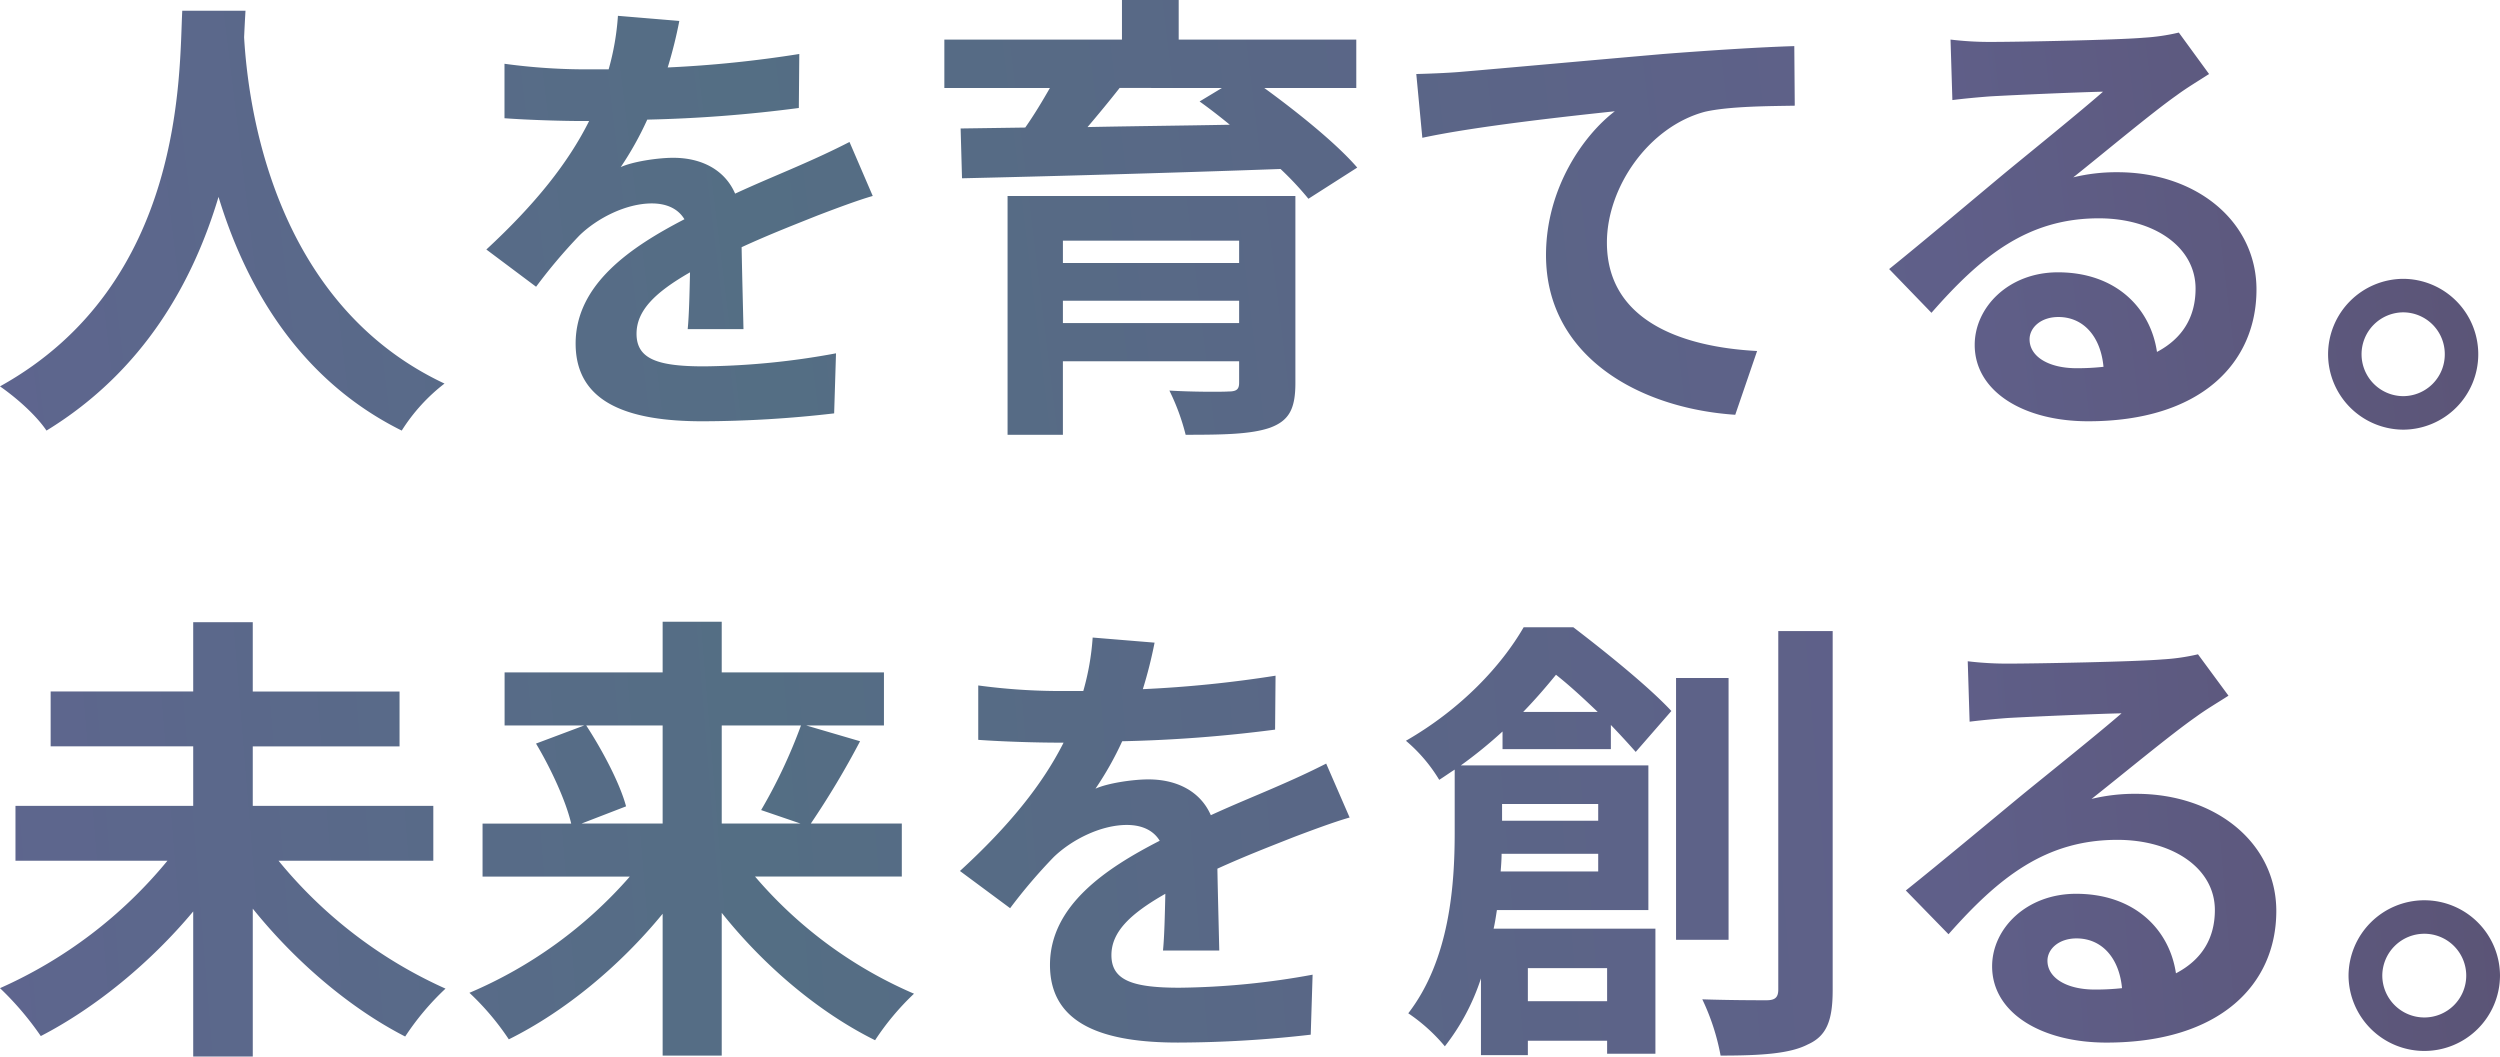
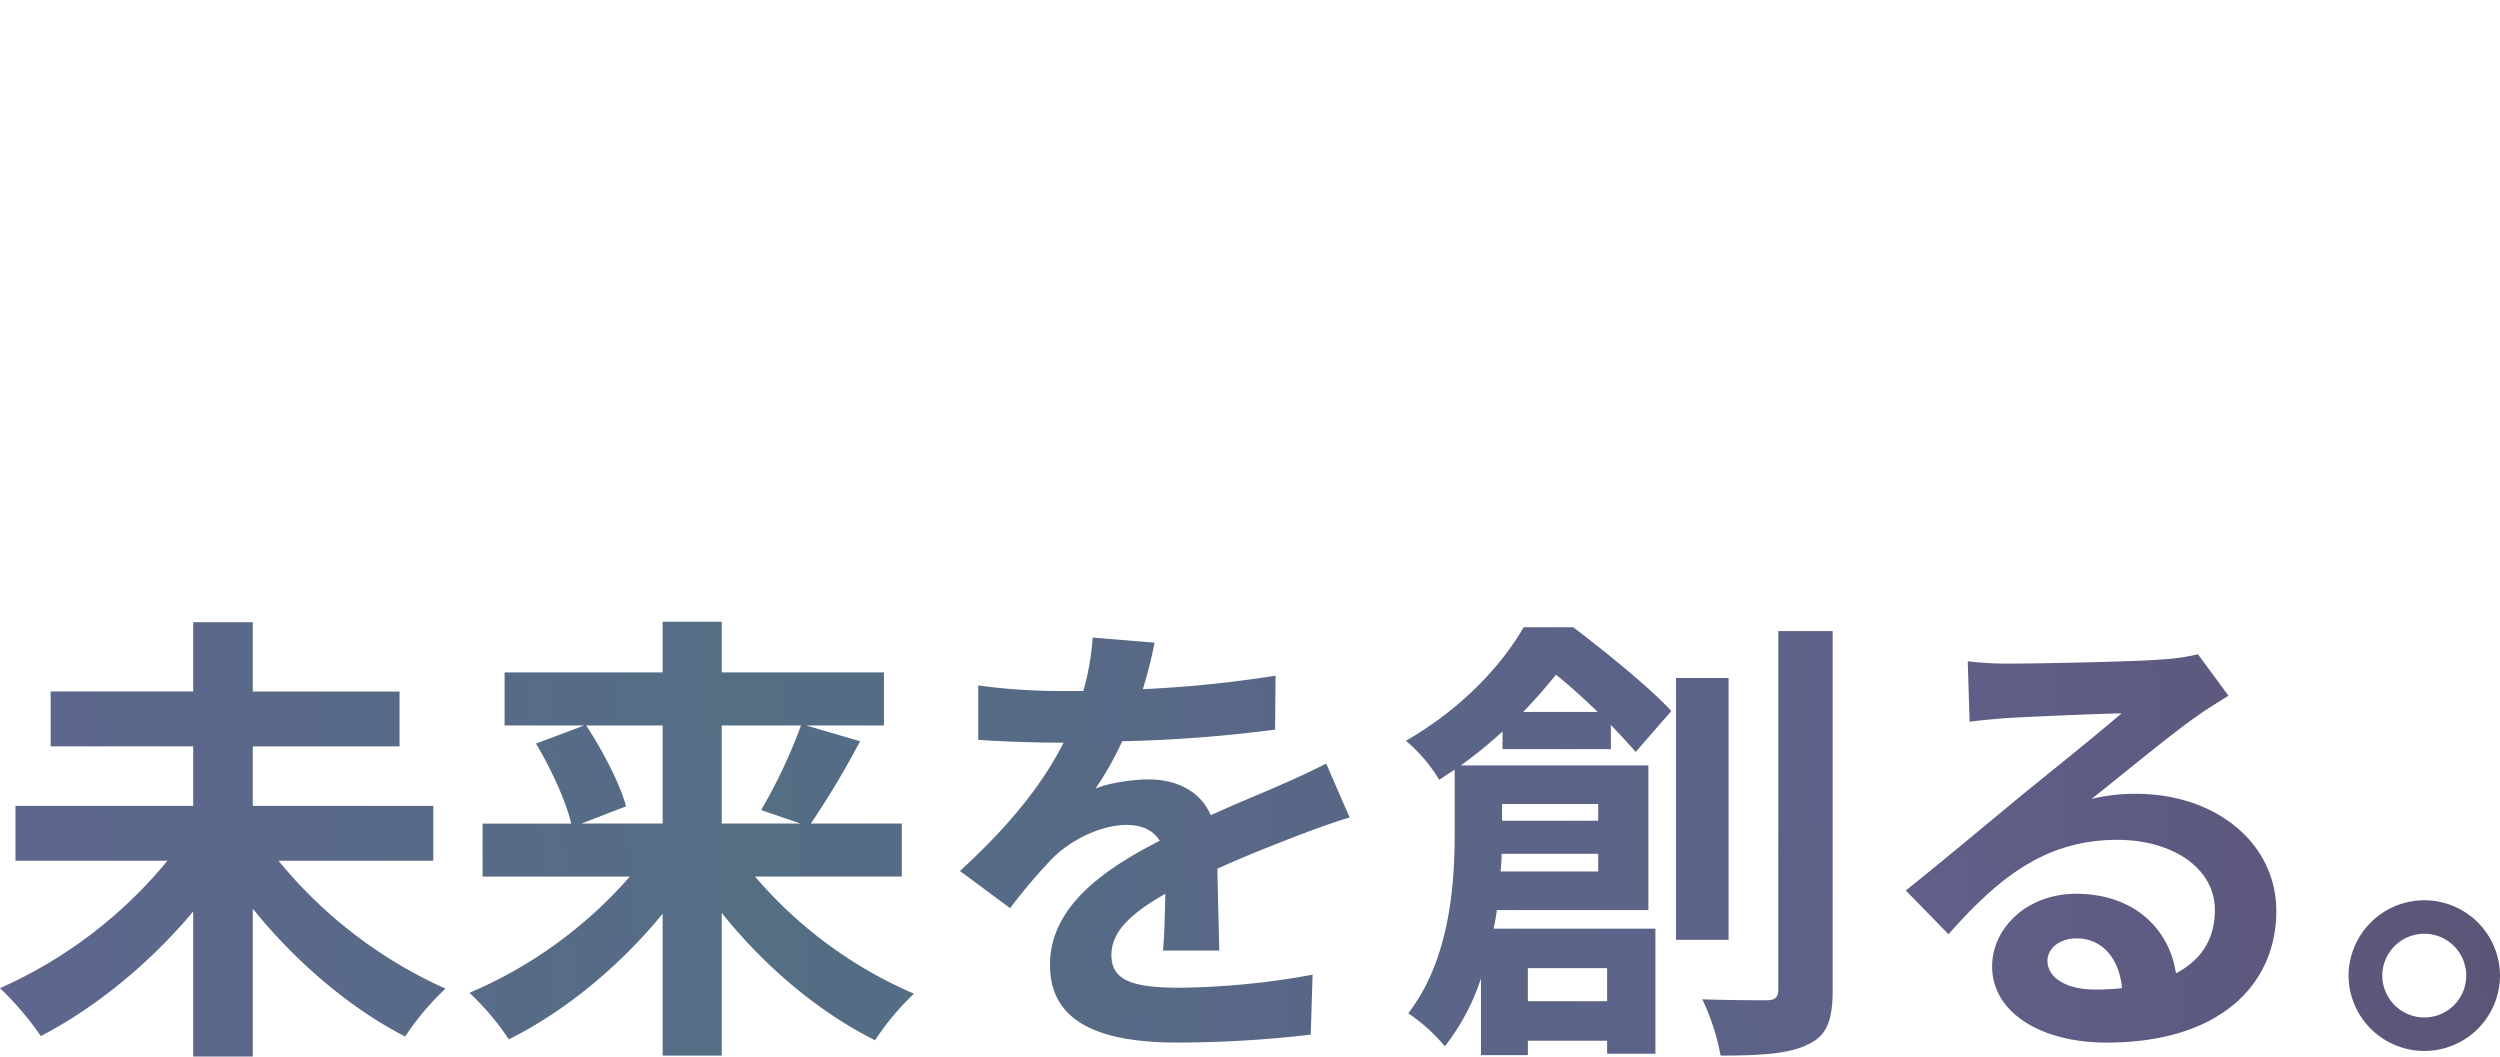
<svg xmlns="http://www.w3.org/2000/svg" width="575" height="243" viewBox="0 0 575 243">
  <defs>
    <linearGradient id="linear-gradient" y1="0.553" x2="1" y2="0.532" gradientUnits="objectBoundingBox">
      <stop offset="0" stop-color="#5e658e" />
      <stop offset="0.309" stop-color="#546e84" />
      <stop offset="0.778" stop-color="#5f5f89" />
      <stop offset="1" stop-color="#5b5476" />
    </linearGradient>
  </defs>
  <g id="グループ_12317" data-name="グループ 12317" transform="translate(-280 -323)">
-     <path id="パス_20595" data-name="パス 20595" d="M-279.379-89.013c-.749,14.133.749,62.741-41.921,86.4,4.278,3,8.448,6.852,10.694,10.171,22.565-13.812,33.794-34.475,39.568-53.747,5.989,19.7,17.966,41.756,42.135,53.747a41.832,41.832,0,0,1,9.839-10.814C-258.953-21.99-264.3-68.136-265.156-82.911c.107-2.248.214-4.39.321-6.1Zm114.321,2.355-14.116-1.178a59.587,59.587,0,0,1-2.139,12.313h-5.133a138.99,138.99,0,0,1-18.822-1.285v12.527c5.882.428,13.689.642,18.073.642h1.39c-4.812,9.636-12.405,19.165-23.634,29.55L-198-25.523A123.234,123.234,0,0,1-188.05-37.3c4.064-3.961,10.694-7.388,16.683-7.388,2.994,0,5.882.964,7.486,3.64-12.191,6.317-25.024,14.882-25.024,28.587,0,13.812,12.405,17.88,29.2,17.88A267.212,267.212,0,0,0-129.446,3.6l.428-13.812a174.748,174.748,0,0,1-30.371,3c-10.48,0-15.507-1.606-15.507-7.495,0-5.353,4.278-9.529,12.3-14.133-.107,4.711-.214,9.85-.535,13.062H-150.3c-.107-4.925-.321-12.848-.428-18.844,6.523-3,12.619-5.353,17.432-7.281,3.636-1.392,9.3-3.533,12.726-4.5l-5.347-12.42c-3.957,2.034-7.7,3.747-11.871,5.567-4.385,1.927-8.876,3.747-14.437,6.317-2.353-5.46-7.7-8.244-14.223-8.244-3.529,0-9.3.857-12.084,2.141a74.778,74.778,0,0,0,6.1-10.921,318.206,318.206,0,0,0,34.863-2.677l.107-12.42a270.439,270.439,0,0,1-30.265,3.1A102.528,102.528,0,0,0-165.058-86.658Zm88.227,69.486v-5.139H-36.3v5.139ZM-36.3-36.123v5.139H-76.831v-5.139ZM-23.36-46.4h-66.2V8.524h12.726V-8.392H-36.3v4.925c0,1.5-.535,2.034-2.46,2.034-1.6.107-8.448.107-13.582-.214A50.571,50.571,0,0,1-48.6,8.524c8.662,0,14.972-.107,19.356-1.606C-24.857,5.312-23.36,2.635-23.36-3.36Zm-16.9-24.839-5.133,3.1c2.246,1.606,4.6,3.426,6.951,5.353-11.229.214-22.351.321-32.724.535,2.46-2.891,5.026-6,7.379-8.994Zm30.906,0V-82.375H-50.2v-9.1H-63.249v9.1H-104.1V-71.24h24.276c-1.711,3-3.636,6.21-5.668,9.1l-14.865.214.321,11.456c18.715-.428,46.627-1.178,73.255-2.141a71.325,71.325,0,0,1,6.417,6.852l11.229-7.173c-4.705-5.46-13.582-12.634-21.388-18.308Zm13.8-3.212,1.39,14.668c12.405-2.677,34.221-5.032,44.274-6.1C42.944-60.427,34.282-48.221,34.282-32.8c0,23.126,21.174,35.225,43.525,36.724l5.026-14.668c-18.073-.964-34.542-7.388-34.542-24.946,0-12.741,9.625-26.66,22.565-30.086,5.668-1.285,14.865-1.285,20.64-1.392l-.107-13.7c-7.486.214-19.25.964-30.265,1.82-19.57,1.713-37.216,3.319-46.092,4.069C12.893-74.774,8.723-74.56,4.445-74.452ZM145.5-13.425c0-2.677,2.567-5.139,6.63-5.139,5.775,0,9.732,4.5,10.373,11.456a55.766,55.766,0,0,1-6.2.321C149.886-6.786,145.5-9.463,145.5-13.425Zm-18.18-68.951.428,13.919c2.46-.321,5.882-.642,8.769-.857,5.668-.321,20.426-.964,25.88-1.071-5.24,4.6-16.362,13.6-22.351,18.522-6.31,5.246-19.25,16.167-26.842,22.27l9.732,10.064c11.443-13.062,22.137-21.734,38.5-21.734,12.619,0,22.244,6.531,22.244,16.167,0,6.531-2.994,11.456-8.876,14.561-1.5-10.171-9.518-18.308-22.779-18.308-11.336,0-19.143,8.03-19.143,16.7,0,10.707,11.229,17.559,26.094,17.559,25.88,0,38.713-13.383,38.713-30.3,0-15.632-13.8-26.981-31.976-26.981a41.73,41.73,0,0,0-10.159,1.178c6.737-5.353,17.966-14.775,23.741-18.844,2.46-1.82,5.026-3.319,7.486-4.925l-6.951-9.529A46.674,46.674,0,0,1,171.7-82.8c-6.1.535-28.981.964-34.649.964A74.127,74.127,0,0,1,127.321-82.375ZM231.375-27.343A17.378,17.378,0,0,0,214.158-10,17.378,17.378,0,0,0,231.375,7.346,17.331,17.331,0,0,0,248.7-10,17.331,17.331,0,0,0,231.375-27.343Zm0,26.981A9.637,9.637,0,0,1,221.858-10a9.637,9.637,0,0,1,9.518-9.636A9.59,9.59,0,0,1,241-10,9.59,9.59,0,0,1,231.375-.363Z" transform="translate(601.3 414.476)" fill="url(#linear-gradient)" />
    <path id="パス_20596" data-name="パス 20596" d="M102.254-36.5v-12.62H60.728v-13.69h33.76v-12.62H60.728V-91.369H47.03v15.936H14.241v12.62H47.03v13.69H6.151V-36.5H41.1A104.988,104.988,0,0,1,2.592-7.2,69.734,69.734,0,0,1,11.976,3.818C24.6-2.706,37.215-13.08,47.03-24.845V8.524h13.7V-25.487C70.544-13.294,83.055-2.6,95.783,3.925a60.736,60.736,0,0,1,9.276-11.016A105.144,105.144,0,0,1,66.661-36.5ZM155-67.626v22.567h-18.66l10.247-3.957c-1.4-5.241-5.393-12.834-9.168-18.61Zm31.819,0a119.991,119.991,0,0,1-9.168,19.465l9.06,3.1h-18.12V-67.626Zm23.19,34.759V-45.059H189.081a196.936,196.936,0,0,0,11.325-18.93L188-67.626h17.9V-79.818H168.588V-91.476H155v11.658H118.649v12.193h18.336l-11.11,4.171c3.452,5.775,6.9,13.262,8.09,18.4H113.58v12.193h33.868A101.779,101.779,0,0,1,110.56-6.128a60.481,60.481,0,0,1,9.06,10.7C132.563-1.85,145.182-12.332,155-24.31V8.31h13.59V-24.524c9.707,12.193,22.327,22.888,35.27,29.3a59.816,59.816,0,0,1,8.952-10.7,99.948,99.948,0,0,1-36.564-26.952Zm58.136-53.8L253.905-87.84a59.007,59.007,0,0,1-2.157,12.3h-5.177a141.516,141.516,0,0,1-18.983-1.283V-64.31c5.932.428,13.806.642,18.228.642h1.4c-4.854,9.626-12.512,19.144-23.837,29.519l11.541,8.556a123.412,123.412,0,0,1,10.031-11.765c4.1-3.957,10.786-7.38,16.826-7.38,3.02,0,5.932.963,7.55,3.636-12.3,6.31-25.239,14.866-25.239,28.556,0,13.8,12.512,17.861,29.446,17.861A272.076,272.076,0,0,0,304.06,3.5l.431-13.8A177.9,177.9,0,0,1,273.859-7.3c-10.57,0-15.64-1.6-15.64-7.487,0-5.348,4.314-9.519,12.4-14.118-.108,4.706-.216,9.84-.539,13.048h12.943c-.108-4.92-.324-12.834-.431-18.824,6.579-2.995,12.727-5.348,17.581-7.273,3.667-1.39,9.384-3.529,12.835-4.492l-5.393-12.406c-3.991,2.032-7.766,3.743-11.972,5.561-4.422,1.925-8.952,3.743-14.561,6.31-2.373-5.455-7.766-8.235-14.345-8.235-3.559,0-9.384.856-12.188,2.139A74.5,74.5,0,0,0,260.7-63.989a323.98,323.98,0,0,0,35.162-2.674l.108-12.406a275.307,275.307,0,0,1-30.524,3.1A101.6,101.6,0,0,0,268.143-86.663ZM352.92-70.727c2.8-2.888,5.285-5.775,7.55-8.556,3.128,2.46,6.472,5.562,9.6,8.556Zm17.258,21.176v3.85H348.067v-3.85ZM347.743-34.043c.108-1.39.216-2.781.216-4.064h22.219v4.064ZM372.227-11.8V-4.2H354V-11.8Zm.863-50.374v-5.562c2.265,2.353,4.207,4.492,5.717,6.2l8.2-9.412c-5.177-5.562-14.992-13.476-22.543-19.251H353.028c-5.069,8.77-14.237,18.717-27.073,26.1a36.146,36.146,0,0,1,7.658,8.984c1.186-.749,2.373-1.6,3.559-2.353V-42.92c0,12.086-1.186,29.2-10.678,41.5a40.258,40.258,0,0,1,8.413,7.594,50.607,50.607,0,0,0,8.305-15.615V8.2H354V4.888h18.228V7.882h11.11v-28.77H346.125c.324-1.39.539-2.888.755-4.278h34.839V-58.428H338.575a103.9,103.9,0,0,0,9.6-7.807v4.064Zm27.073-16.364h-12.08v60.214h12.08Zm11.433-10.8v82.46c0,1.818-.755,2.46-2.7,2.46-2.049,0-8.305,0-14.777-.214A51.711,51.711,0,0,1,398.329,8.31c9.276,0,15.963-.428,20.062-2.567,4.314-1.925,5.717-5.455,5.717-12.513V-89.337Zm61.911,75.829c0-2.674,2.589-5.134,6.687-5.134,5.824,0,9.815,4.492,10.462,11.444a56.783,56.783,0,0,1-6.256.321C477.93-6.877,473.507-9.551,473.507-13.508ZM455.171-82.385l.431,13.9c2.481-.321,5.932-.642,8.844-.856,5.717-.321,20.6-.963,26.1-1.07-5.285,4.6-16.5,13.583-22.543,18.5-6.364,5.241-19.415,16.15-27.073,22.246L450.749-19.6c11.541-13.048,22.327-21.711,38.829-21.711,12.727,0,22.435,6.524,22.435,16.15,0,6.524-3.02,11.444-8.952,14.545-1.51-10.16-9.6-18.289-22.974-18.289-11.433,0-19.307,8.021-19.307,16.684,0,10.7,11.325,17.54,26.318,17.54,26.1,0,39.045-13.369,39.045-30.267,0-15.615-13.914-26.952-32.25-26.952a42.476,42.476,0,0,0-10.247,1.176c6.8-5.348,18.12-14.759,23.945-18.824,2.481-1.818,5.069-3.316,7.55-4.92l-7.011-9.519a47.5,47.5,0,0,1-8.2,1.176c-6.148.535-29.23.963-34.947.963A75.477,75.477,0,0,1,455.171-82.385ZM560.119-27.412a17.442,17.442,0,0,0-17.365,17.326A17.442,17.442,0,0,0,560.119,7.241a17.4,17.4,0,0,0,17.473-17.326A17.4,17.4,0,0,0,560.119-27.412Zm0,26.952a9.673,9.673,0,0,1-9.6-9.626,9.673,9.673,0,0,1,9.6-9.626,9.627,9.627,0,0,1,9.707,9.626A9.627,9.627,0,0,1,560.119-.46Z" transform="translate(277.408 557.476)" fill="url(#linear-gradient)" />
  </g>
</svg>